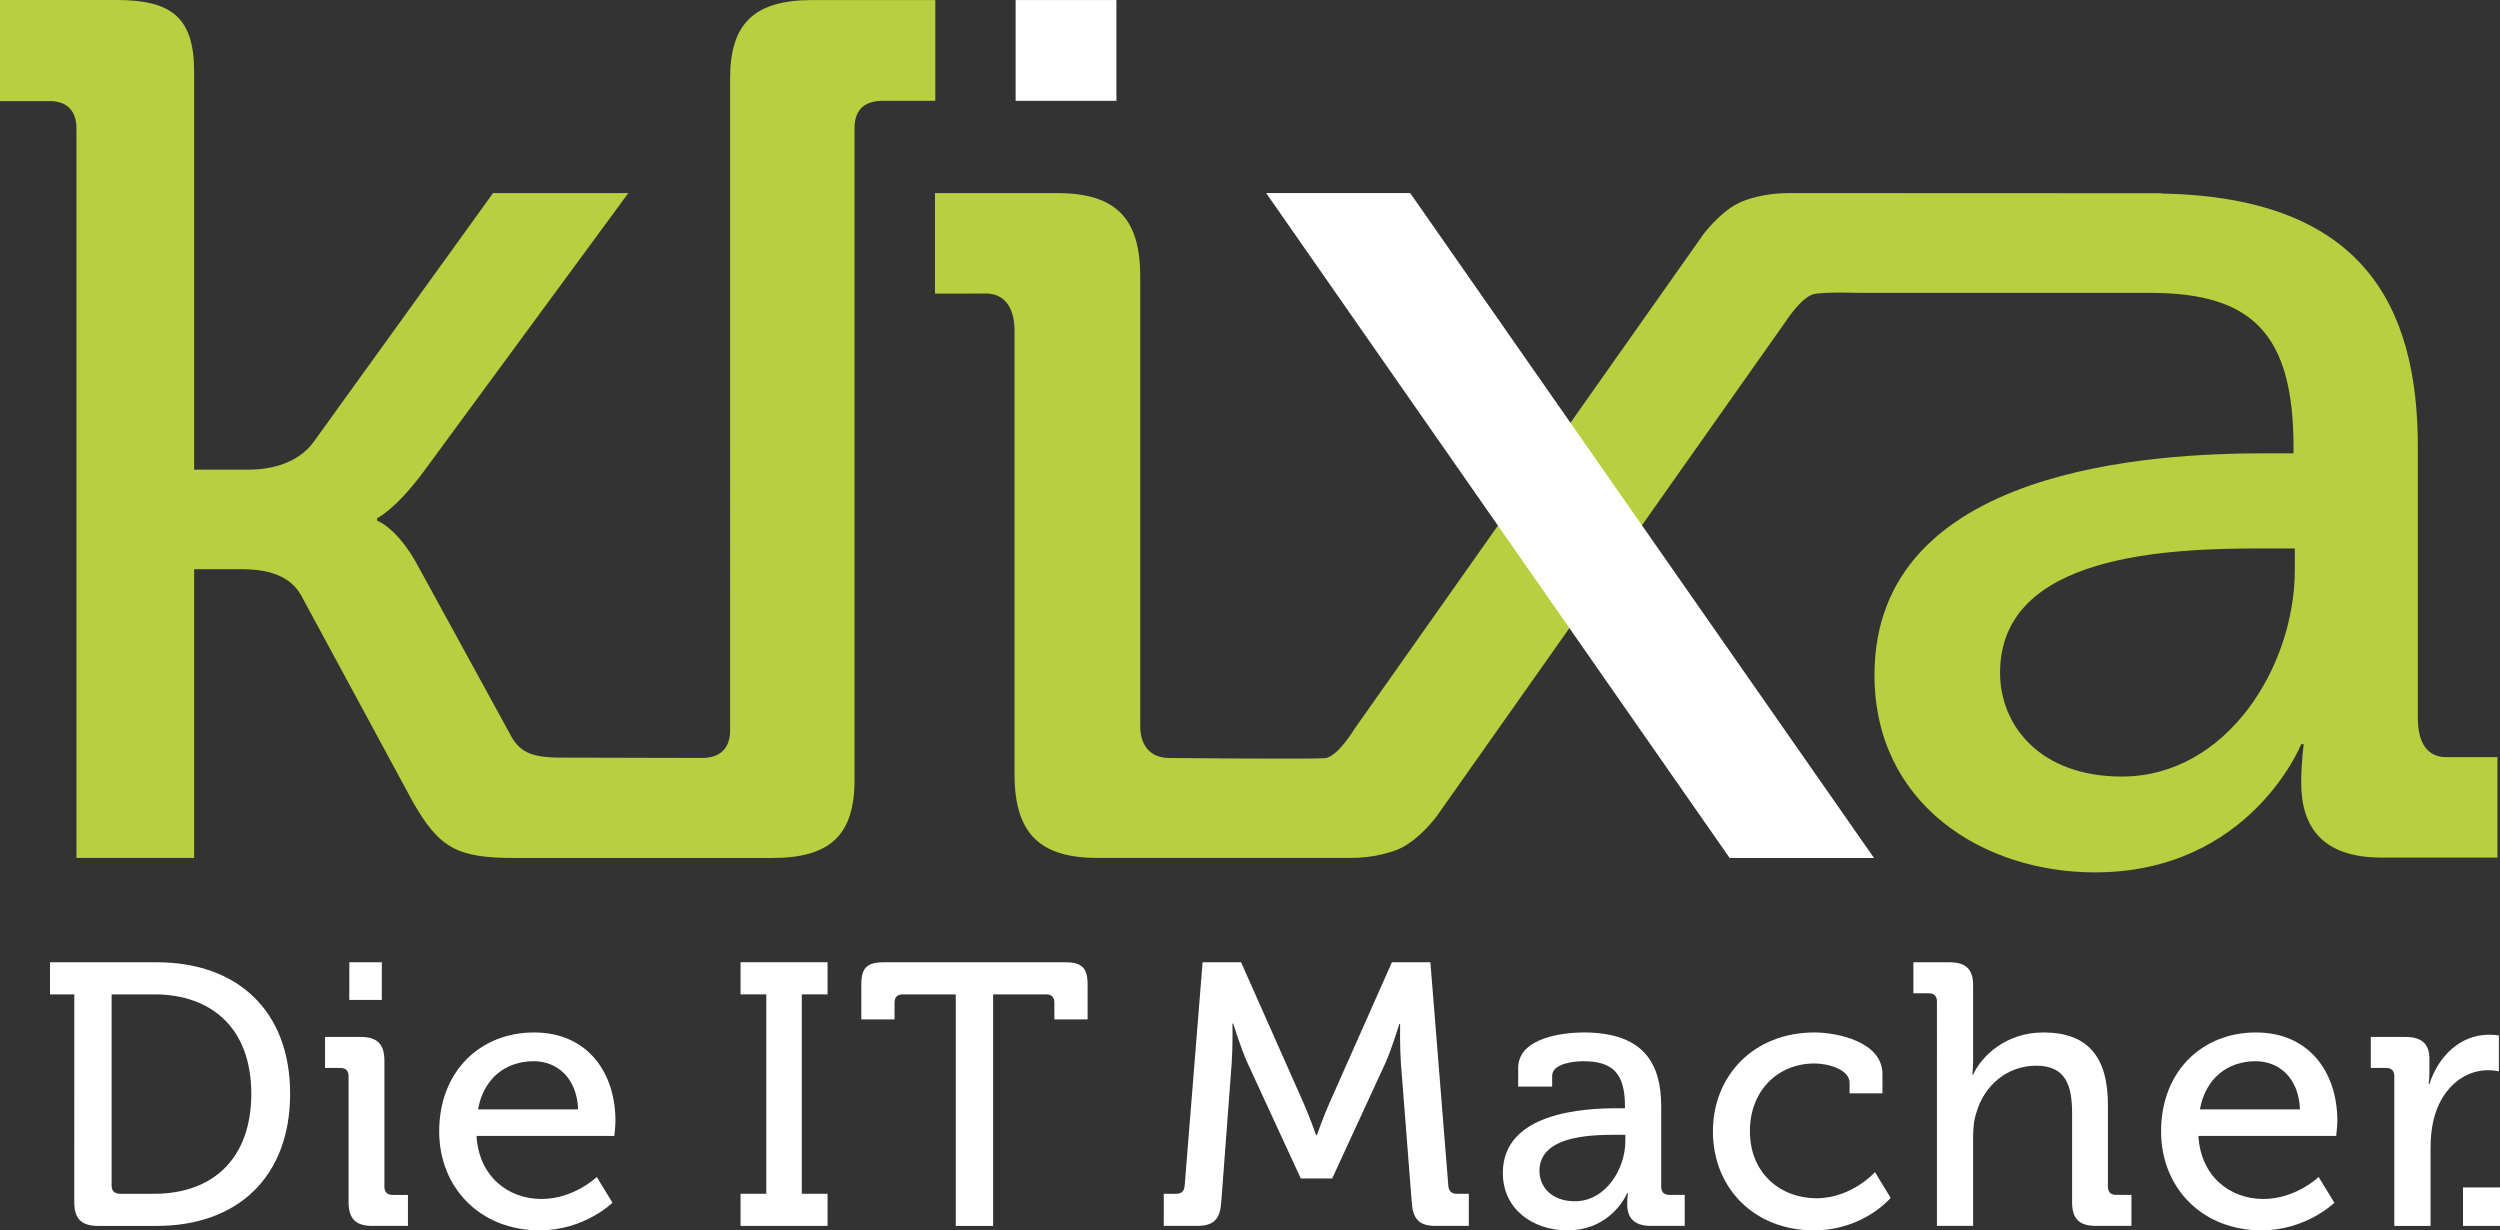
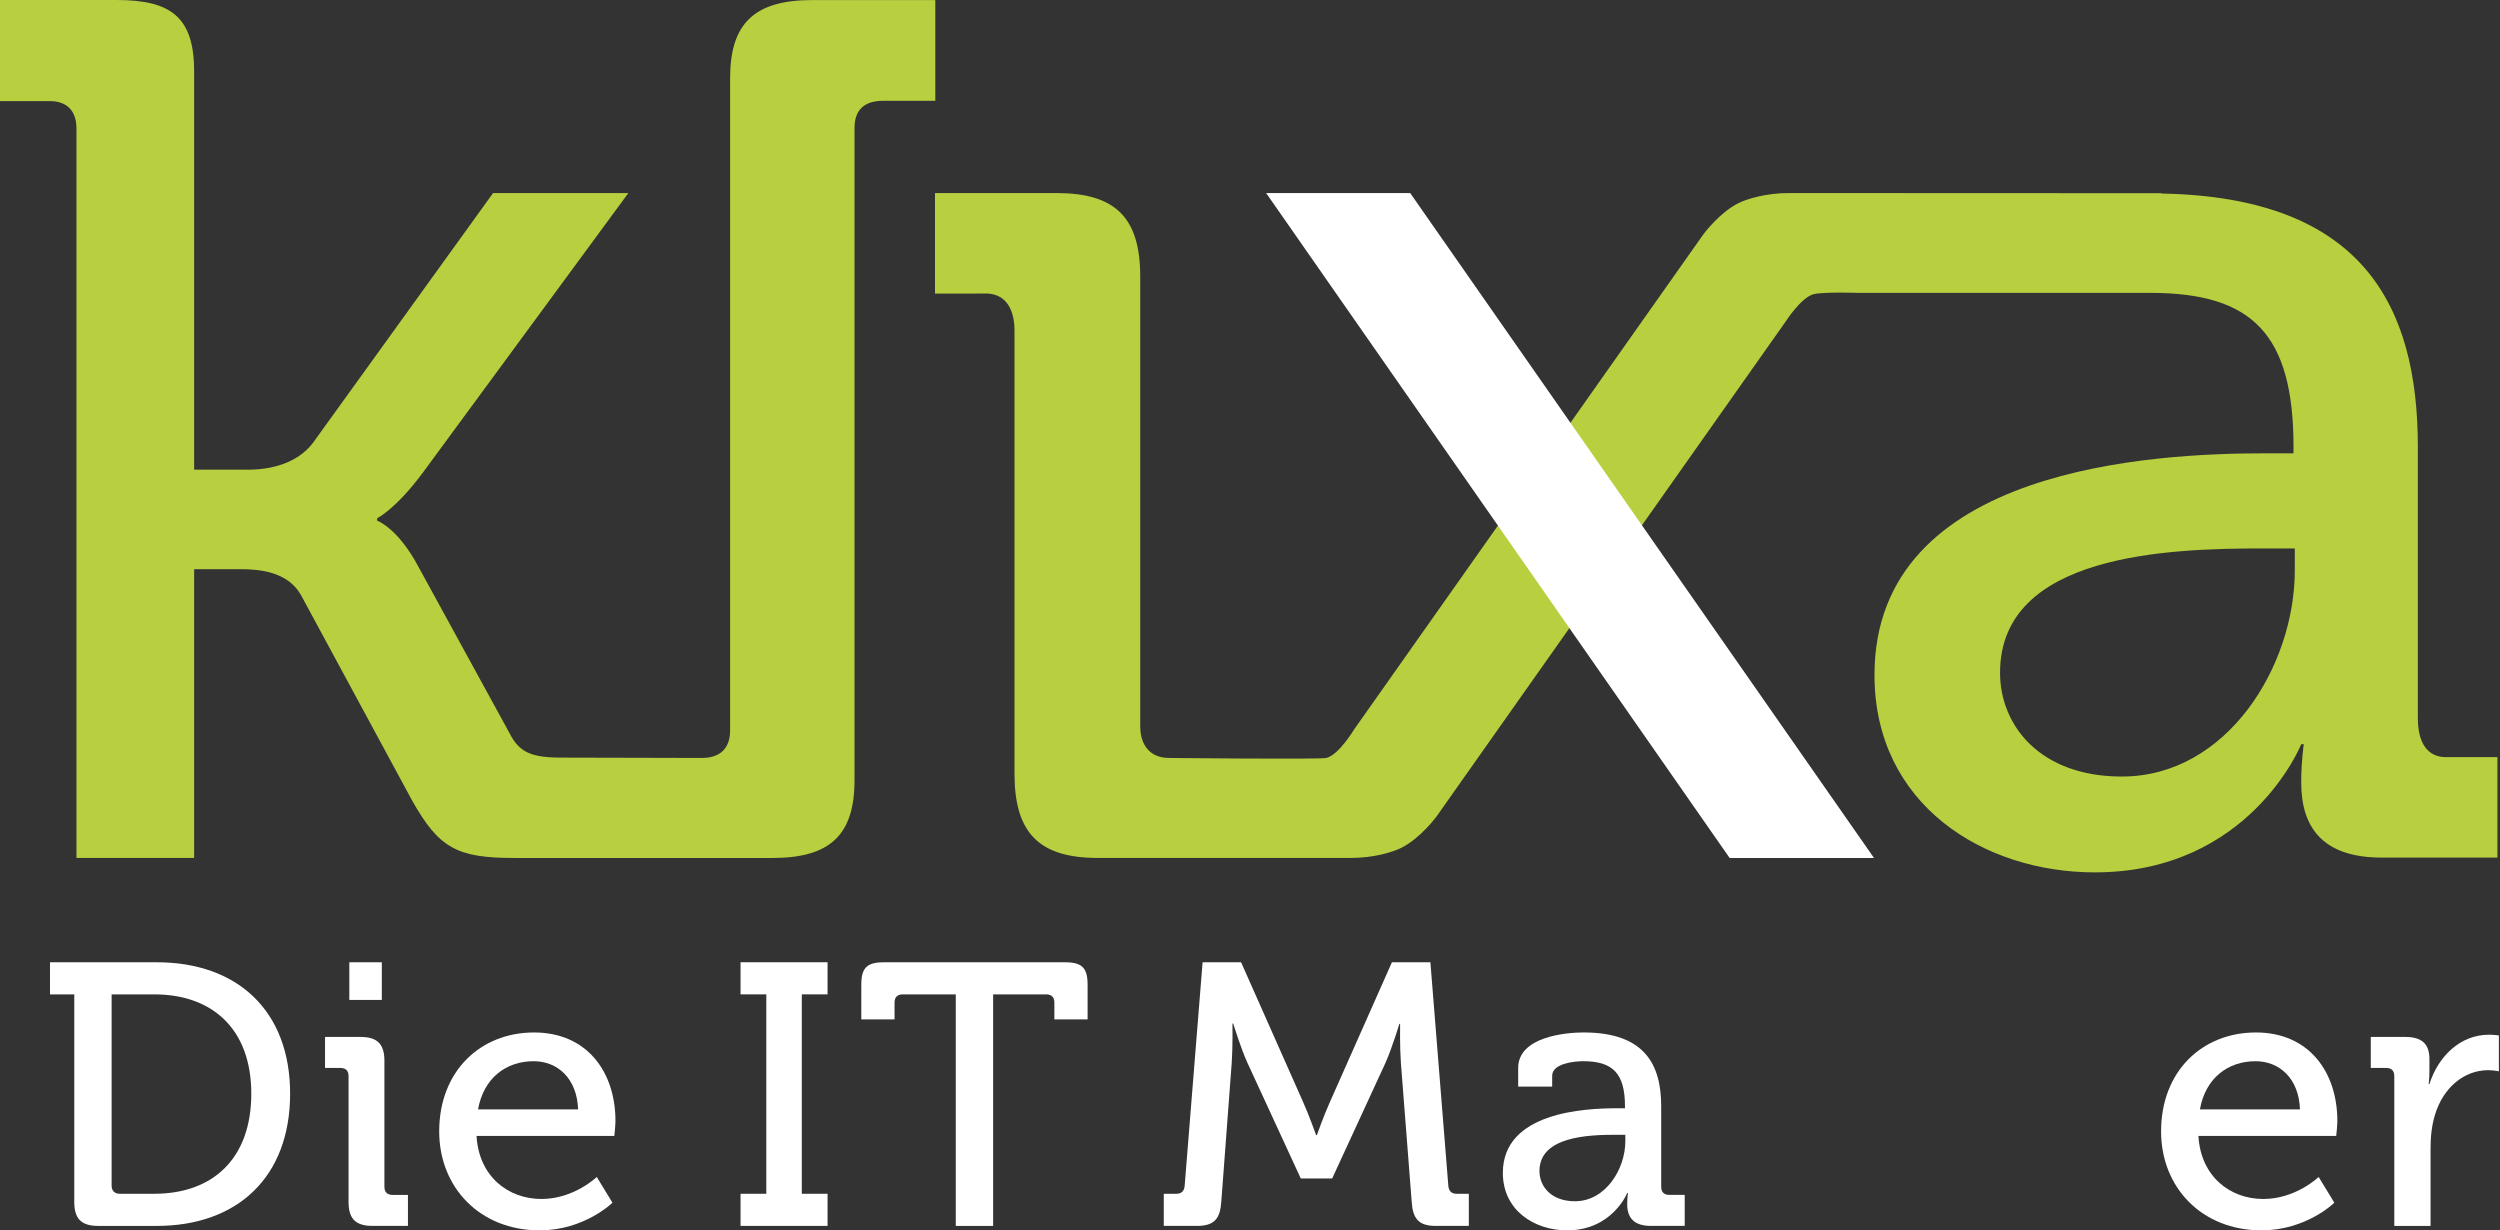
<svg xmlns="http://www.w3.org/2000/svg" version="1.1" id="Ebene_1" x="0px" y="0px" width="172.713px" height="85px" viewBox="0 0 172.713 85" enable-background="new 0 0 172.713 85" xml:space="preserve">
  <rect x="0" y="0" width="172.713" height="85" fill="#333333" stroke="none" />
  <g>
    <g>
      <path fill="#FFFFFF" d="M5.132,68.697H3.455v-2.218h7.378c5.547,0,9.21,3.328,9.21,9.08c0,5.778-3.664,9.133-9.21,9.133H6.782    c-1.16,0-1.651-0.491-1.651-1.65L5.132,68.697L5.132,68.697z M8.28,82.472h2.373c4.05,0,6.708-2.425,6.708-6.914    c0-4.463-2.683-6.862-6.708-6.862H7.711v13.208C7.711,82.266,7.917,82.472,8.28,82.472z" />
      <path fill="#FFFFFF" d="M24.081,74.345c0-0.386-0.207-0.566-0.568-0.566h-1.058v-2.142h2.451c1.161,0,1.651,0.49,1.651,1.651    v8.694c0,0.388,0.207,0.568,0.568,0.568h1.058v2.141h-2.451c-1.161,0-1.651-0.491-1.651-1.65L24.081,74.345L24.081,74.345z     M24.133,66.477h2.245v2.605h-2.245V66.477z" />
      <path fill="#FFFFFF" d="M36.895,71.328c3.664,0,5.624,2.733,5.624,6.114c0,0.335-0.077,1.032-0.077,1.032h-9.52    c0.156,2.785,2.167,4.358,4.489,4.358c2.244,0,3.818-1.521,3.818-1.521l1.083,1.779c0,0-1.935,1.909-5.031,1.909    c-4.128,0-6.939-2.966-6.939-6.836C30.342,74.01,33.18,71.328,36.895,71.328z M39.939,76.642c-0.078-2.168-1.445-3.328-3.07-3.328    c-1.909,0-3.456,1.161-3.844,3.328H39.939z" />
-       <path fill="#FFFFFF" d="M51.161,82.472h1.78V68.696h-1.78v-2.219h6.011v2.219h-1.78v13.776h1.78v2.219h-6.011V82.472z" />
+       <path fill="#FFFFFF" d="M51.161,82.472h1.78V68.696h-1.78v-2.219h6.011v2.219h-1.78v13.776h1.78v2.219h-6.011V82.472" />
      <path fill="#FFFFFF" d="M66.031,68.697h-3.663c-0.361,0-0.568,0.181-0.568,0.568v1.161h-2.296v-2.398    c0-1.162,0.387-1.548,1.548-1.548H73.59c1.161,0,1.547,0.387,1.547,1.548v2.398h-2.296v-1.161c0-0.387-0.206-0.568-0.567-0.568    h-3.664v15.995h-2.58V68.697z" />
      <path fill="#FFFFFF" d="M80.4,82.472h0.877c0.361,0,0.542-0.206,0.567-0.568l1.238-15.427h2.658l4.282,9.649    c0.438,0.98,0.903,2.296,0.903,2.296h0.051c0,0,0.464-1.315,0.904-2.296l4.282-9.649h2.657l1.238,15.427    c0.026,0.362,0.206,0.568,0.567,0.568h0.85v2.219h-2.295c-1.161,0-1.573-0.491-1.65-1.65l-0.749-9.623    c-0.078-1.083-0.053-2.683-0.053-2.683h-0.052c0,0-0.516,1.703-0.955,2.683l-3.687,7.997h-2.168l-3.689-7.997    c-0.438-0.954-0.98-2.709-0.98-2.709h-0.051c0,0,0.025,1.626-0.051,2.709l-0.722,9.623c-0.078,1.16-0.491,1.65-1.677,1.65h-2.296    L80.4,82.472L80.4,82.472z" />
      <path fill="#FFFFFF" d="M111.695,76.565h0.567v-0.13c0-2.295-0.852-3.121-2.89-3.121c-0.619,0-2.14,0.155-2.14,1.006v0.747h-2.348    v-1.289c0-2.142,3.25-2.451,4.514-2.451c4.232,0,5.366,2.218,5.366,5.107v5.547c0,0.388,0.206,0.568,0.567,0.568h1.058v2.141    h-2.348c-1.16,0-1.625-0.567-1.625-1.497c0-0.438,0.053-0.773,0.053-0.773h-0.053c0,0-1.032,2.579-4.153,2.579    c-2.245,0-4.438-1.368-4.438-3.972C103.825,76.823,109.501,76.565,111.695,76.565z M108.805,82.989    c2.115,0,3.482-2.22,3.482-4.153v-0.44h-0.644c-1.884,0-5.29,0.105-5.29,2.504C106.354,81.957,107.154,82.989,108.805,82.989z" />
-       <path fill="#FFFFFF" d="M125.353,71.328c1.574,0,4.696,0.645,4.696,2.864v1.341h-2.27v-0.722c0-0.929-1.47-1.341-2.426-1.341    c-2.554,0-4.461,1.909-4.461,4.667c0,2.967,2.167,4.645,4.591,4.645c2.453,0,4.05-1.806,4.05-1.806l1.084,1.779    c0,0-1.858,2.244-5.314,2.244c-4.101,0-6.965-2.915-6.965-6.836C118.337,74.321,121.15,71.328,125.353,71.328z" />
-       <path fill="#FFFFFF" d="M133.813,69.186c0-0.386-0.207-0.566-0.569-0.566h-1.057v-2.142h2.476c1.163,0,1.65,0.49,1.65,1.599v5.083    c0,0.62-0.052,1.083-0.052,1.083h0.052c0.568-1.264,2.245-2.915,4.852-2.915c3.068,0,4.462,1.676,4.462,5.004v5.649    c0,0.388,0.207,0.568,0.567,0.568h1.057v2.141h-2.45c-1.161,0-1.65-0.491-1.65-1.65v-6.141c0-1.832-0.387-3.276-2.477-3.276    c-1.987,0-3.586,1.342-4.128,3.226c-0.181,0.515-0.232,1.109-0.232,1.729v6.113h-2.5V69.186L133.813,69.186z" />
      <path fill="#FFFFFF" d="M155.851,71.328c3.662,0,5.625,2.733,5.625,6.114c0,0.335-0.079,1.032-0.079,1.032h-9.518    c0.155,2.785,2.166,4.358,4.487,4.358c2.245,0,3.818-1.521,3.818-1.521l1.085,1.779c0,0-1.936,1.909-5.031,1.909    c-4.128,0-6.939-2.966-6.939-6.836C149.298,74.01,152.135,71.328,155.851,71.328z M158.894,76.642    c-0.077-2.168-1.444-3.328-3.068-3.328c-1.908,0-3.457,1.161-3.845,3.328H158.894z" />
      <path fill="#FFFFFF" d="M165.411,74.345c0-0.386-0.205-0.566-0.566-0.566h-1.059v-2.142h2.374c1.136,0,1.677,0.465,1.677,1.522    v0.826c0,0.516-0.052,0.903-0.052,0.903h0.052c0.618-1.91,2.115-3.405,4.128-3.405c0.335,0,0.67,0.051,0.67,0.051v2.477    c0,0-0.335-0.077-0.748-0.077c-1.6,0-3.068,1.135-3.663,3.069c-0.231,0.748-0.309,1.548-0.309,2.348v5.34h-2.504V74.345z" />
-       <path fill="#FFFFFF" d="M170.158,82.035h2.555v2.656h-2.555V82.035z" />
    </g>
    <line fill="none" x1="88.594" y1="59.273" x2="88.594" y2="59.273" />
-     <rect x="70.165" y="0.003" fill="#FFFFFF" width="6.963" height="6.963" />
    <path fill="#B8CF3F" d="M168.984,52.308c-1.239,0-1.947-0.923-1.947-2.698V30.876c0-9.746-3.789-17.251-17.708-17.505v-0.023   c0,0-24.402-0.008-25.699-0.011c-1.662-0.005-2.967,0.417-3.533,0.699c-1.327,0.664-2.421,2.155-2.421,2.155L93.561,50.376   c0,0-1.069,1.783-1.93,1.987c-0.461,0.111-10.868,0-10.868,0c-1.266,0-1.99-0.836-1.99-2.2V19.109c0-4.089-1.72-5.772-5.792-5.772   h-8.387v6.945l3.649-0.001c1.318,0.071,1.844,1.19,1.844,2.553v30.621c0,4.088,1.694,5.817,5.766,5.817c0,0,16.537-0.003,17.427,0   c1.663,0.004,2.967-0.417,3.534-0.7c1.326-0.665,2.421-2.154,2.421-2.154l24.115-34.186c0,0,1.09-1.705,1.954-1.91   c0.698-0.167,3.12-0.088,3.12-0.088l20.213,0c6.924,0.025,9.811,2.8,9.811,10.641v0.443h-1.948   c-7.525,0-27.001,0.886-27.001,15.315c0,8.941,7.524,13.636,15.225,13.636c10.713,0,14.256-8.854,14.256-8.854h0.177   c0,0-0.177,1.15-0.177,2.654c0,3.188,1.577,5.178,5.561,5.178h7.994v-6.94H168.984z M158.537,39.396   c0,6.639-4.693,14.252-11.952,14.252c-5.666,0-8.411-3.541-8.411-7.171c0-8.232,11.688-8.588,18.149-8.588h2.214V39.396z" />
    <g>
      <polygon fill="#FFFFFF" points="97.423,13.337 87.471,13.337 119.492,59.273 129.466,59.273   " />
    </g>
    <path fill="#B8CF3F" d="M56.11,0.004c-3.987,0-5.67,1.611-5.67,5.388V50.46c0,1.259-0.709,1.904-1.949,1.904l-9.69-0.024   c-2.099,0-2.936-0.36-3.607-1.702l-6.288-11.485c-1.423-2.681-2.85-3.183-2.85-3.183v-0.171c0,0,1.26-0.585,3.186-3.186   l14.169-19.277h-9.346L21.614,30.604c-1.089,1.423-2.933,1.843-4.444,1.843h-3.757V4.952C13.413,1.177,11.818,0,8.048,0H0v6.985   h3.436c1.176,0,1.847,0.649,1.847,1.906v50.381h8.13V39.321h3.174c1.337,0,3.266,0.167,4.191,1.762l7.71,14.252   c1.845,3.27,3.102,3.938,7.044,3.938h17.833c3.987,0,5.67-1.595,5.67-5.373V8.831c0-1.258,0.708-1.865,1.949-1.865h3.632V0.004   H56.11z" />
  </g>
</svg>